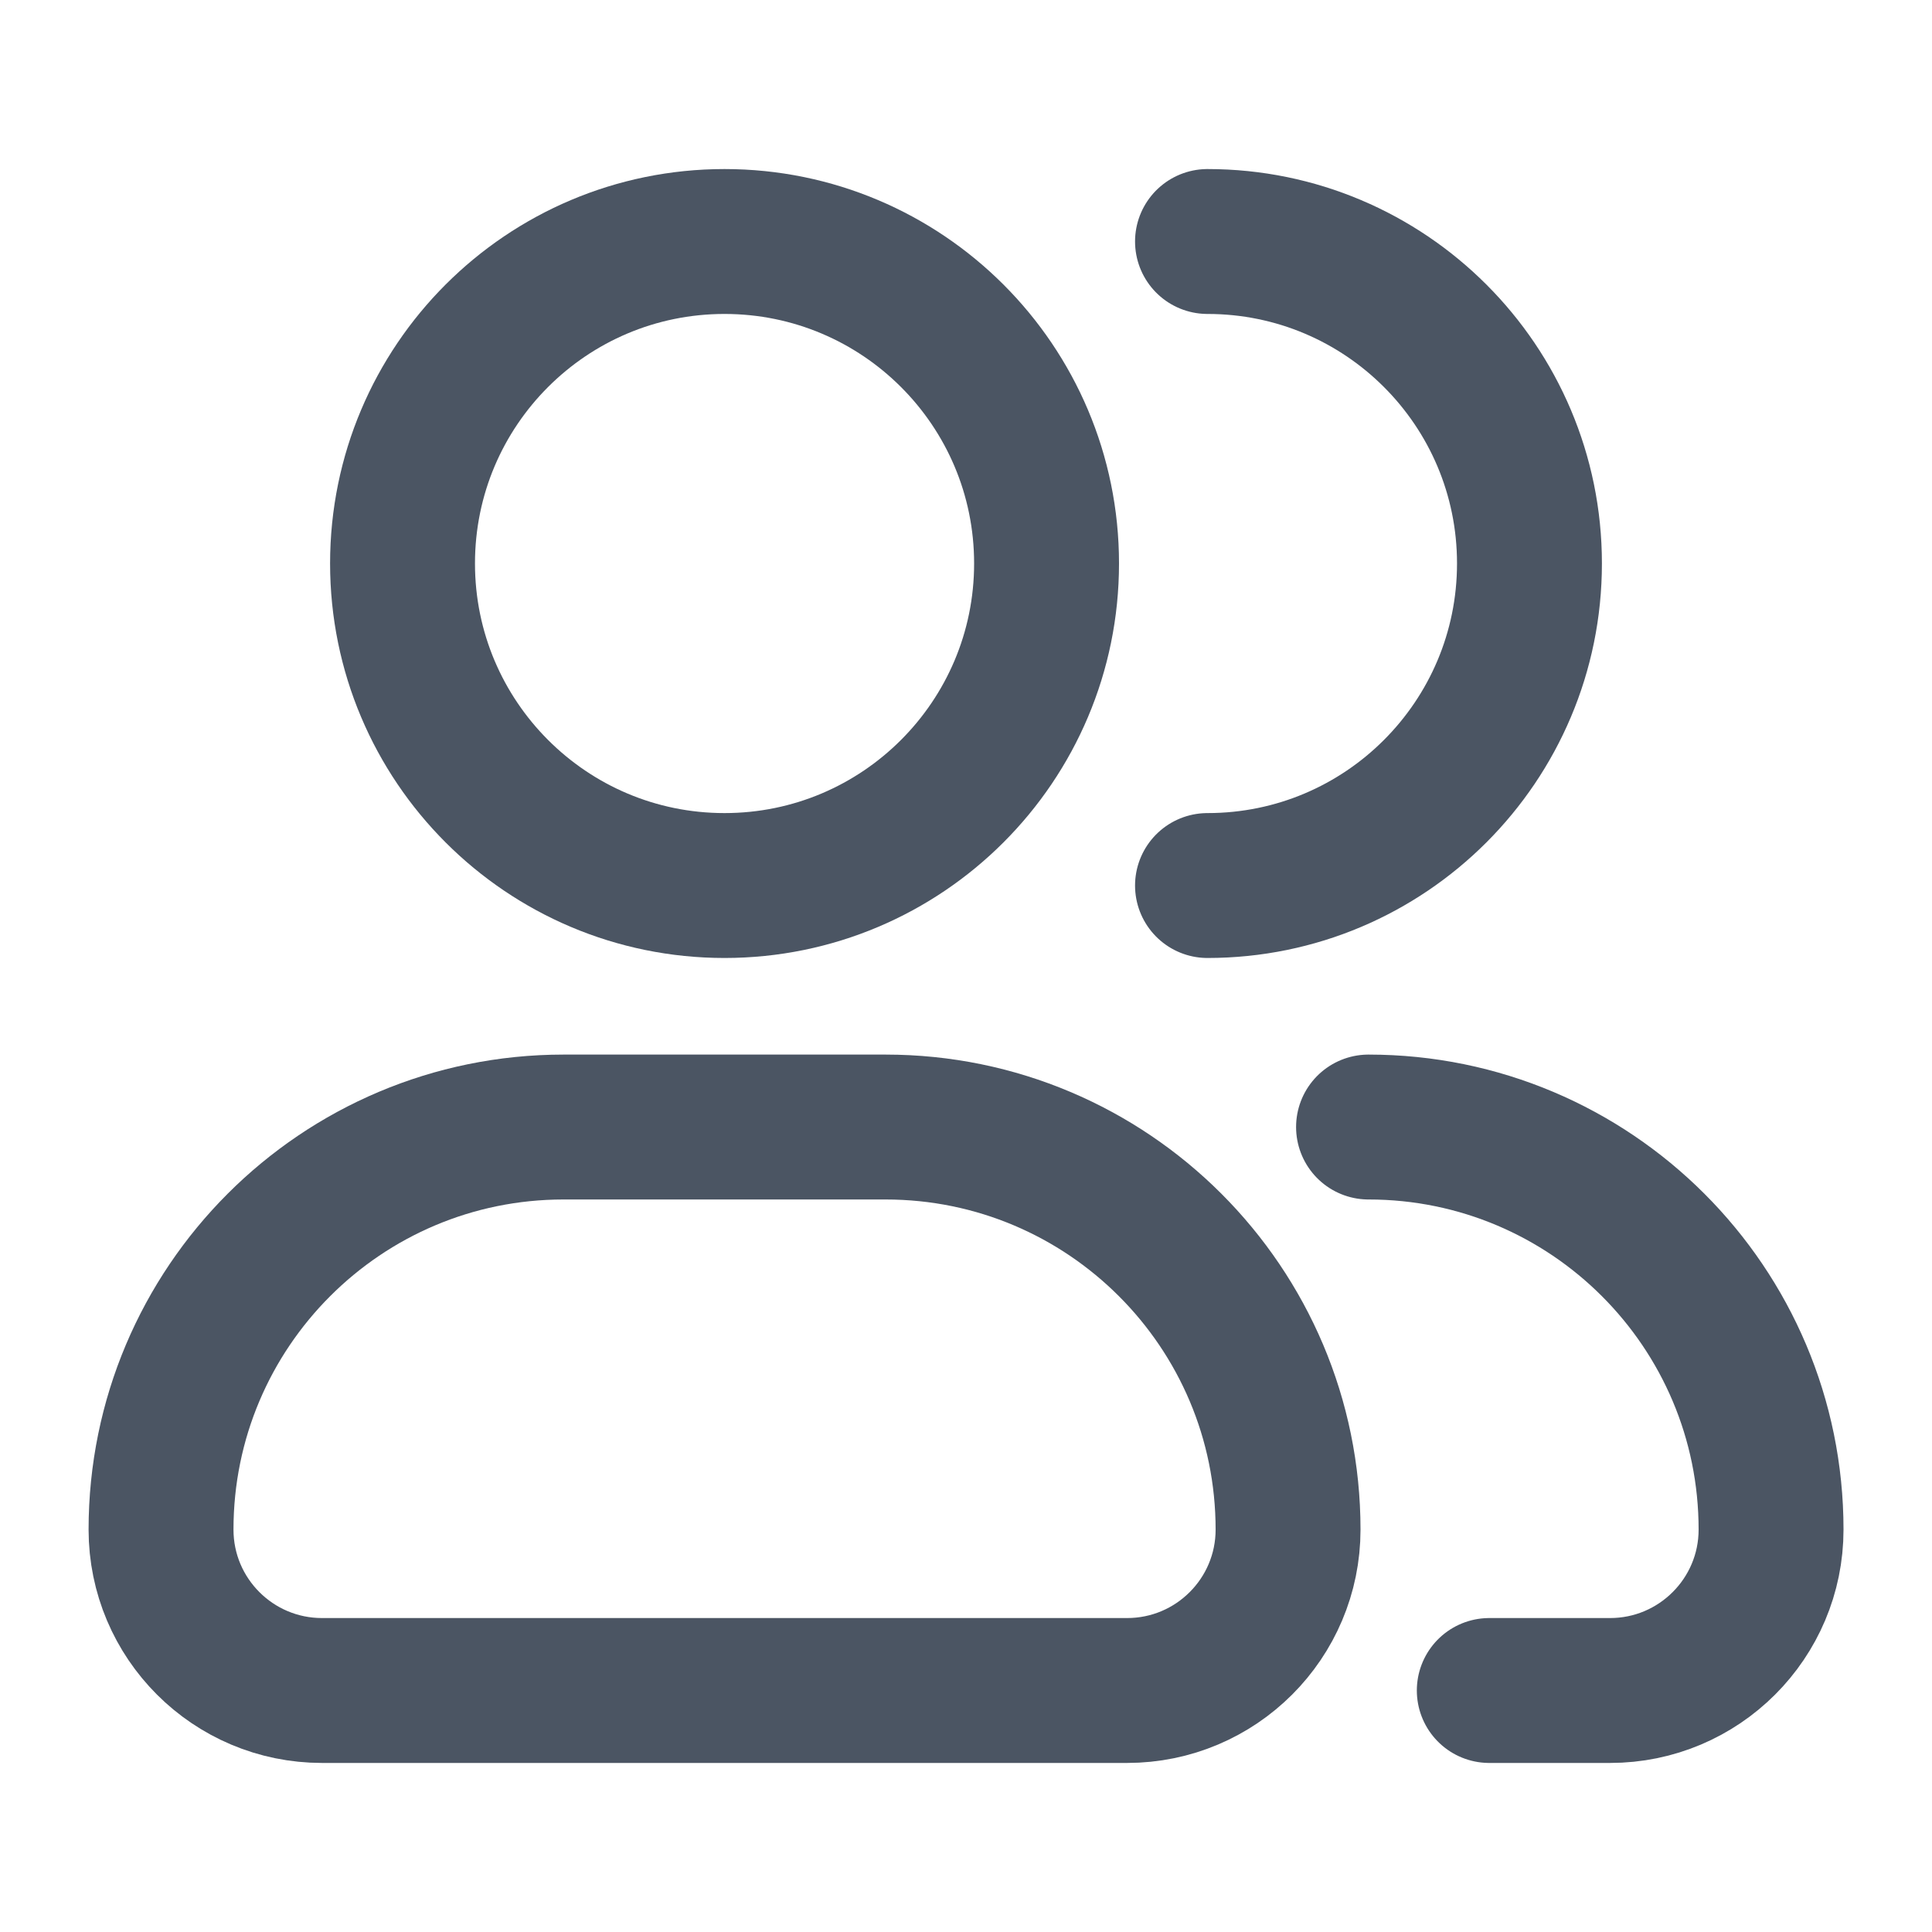
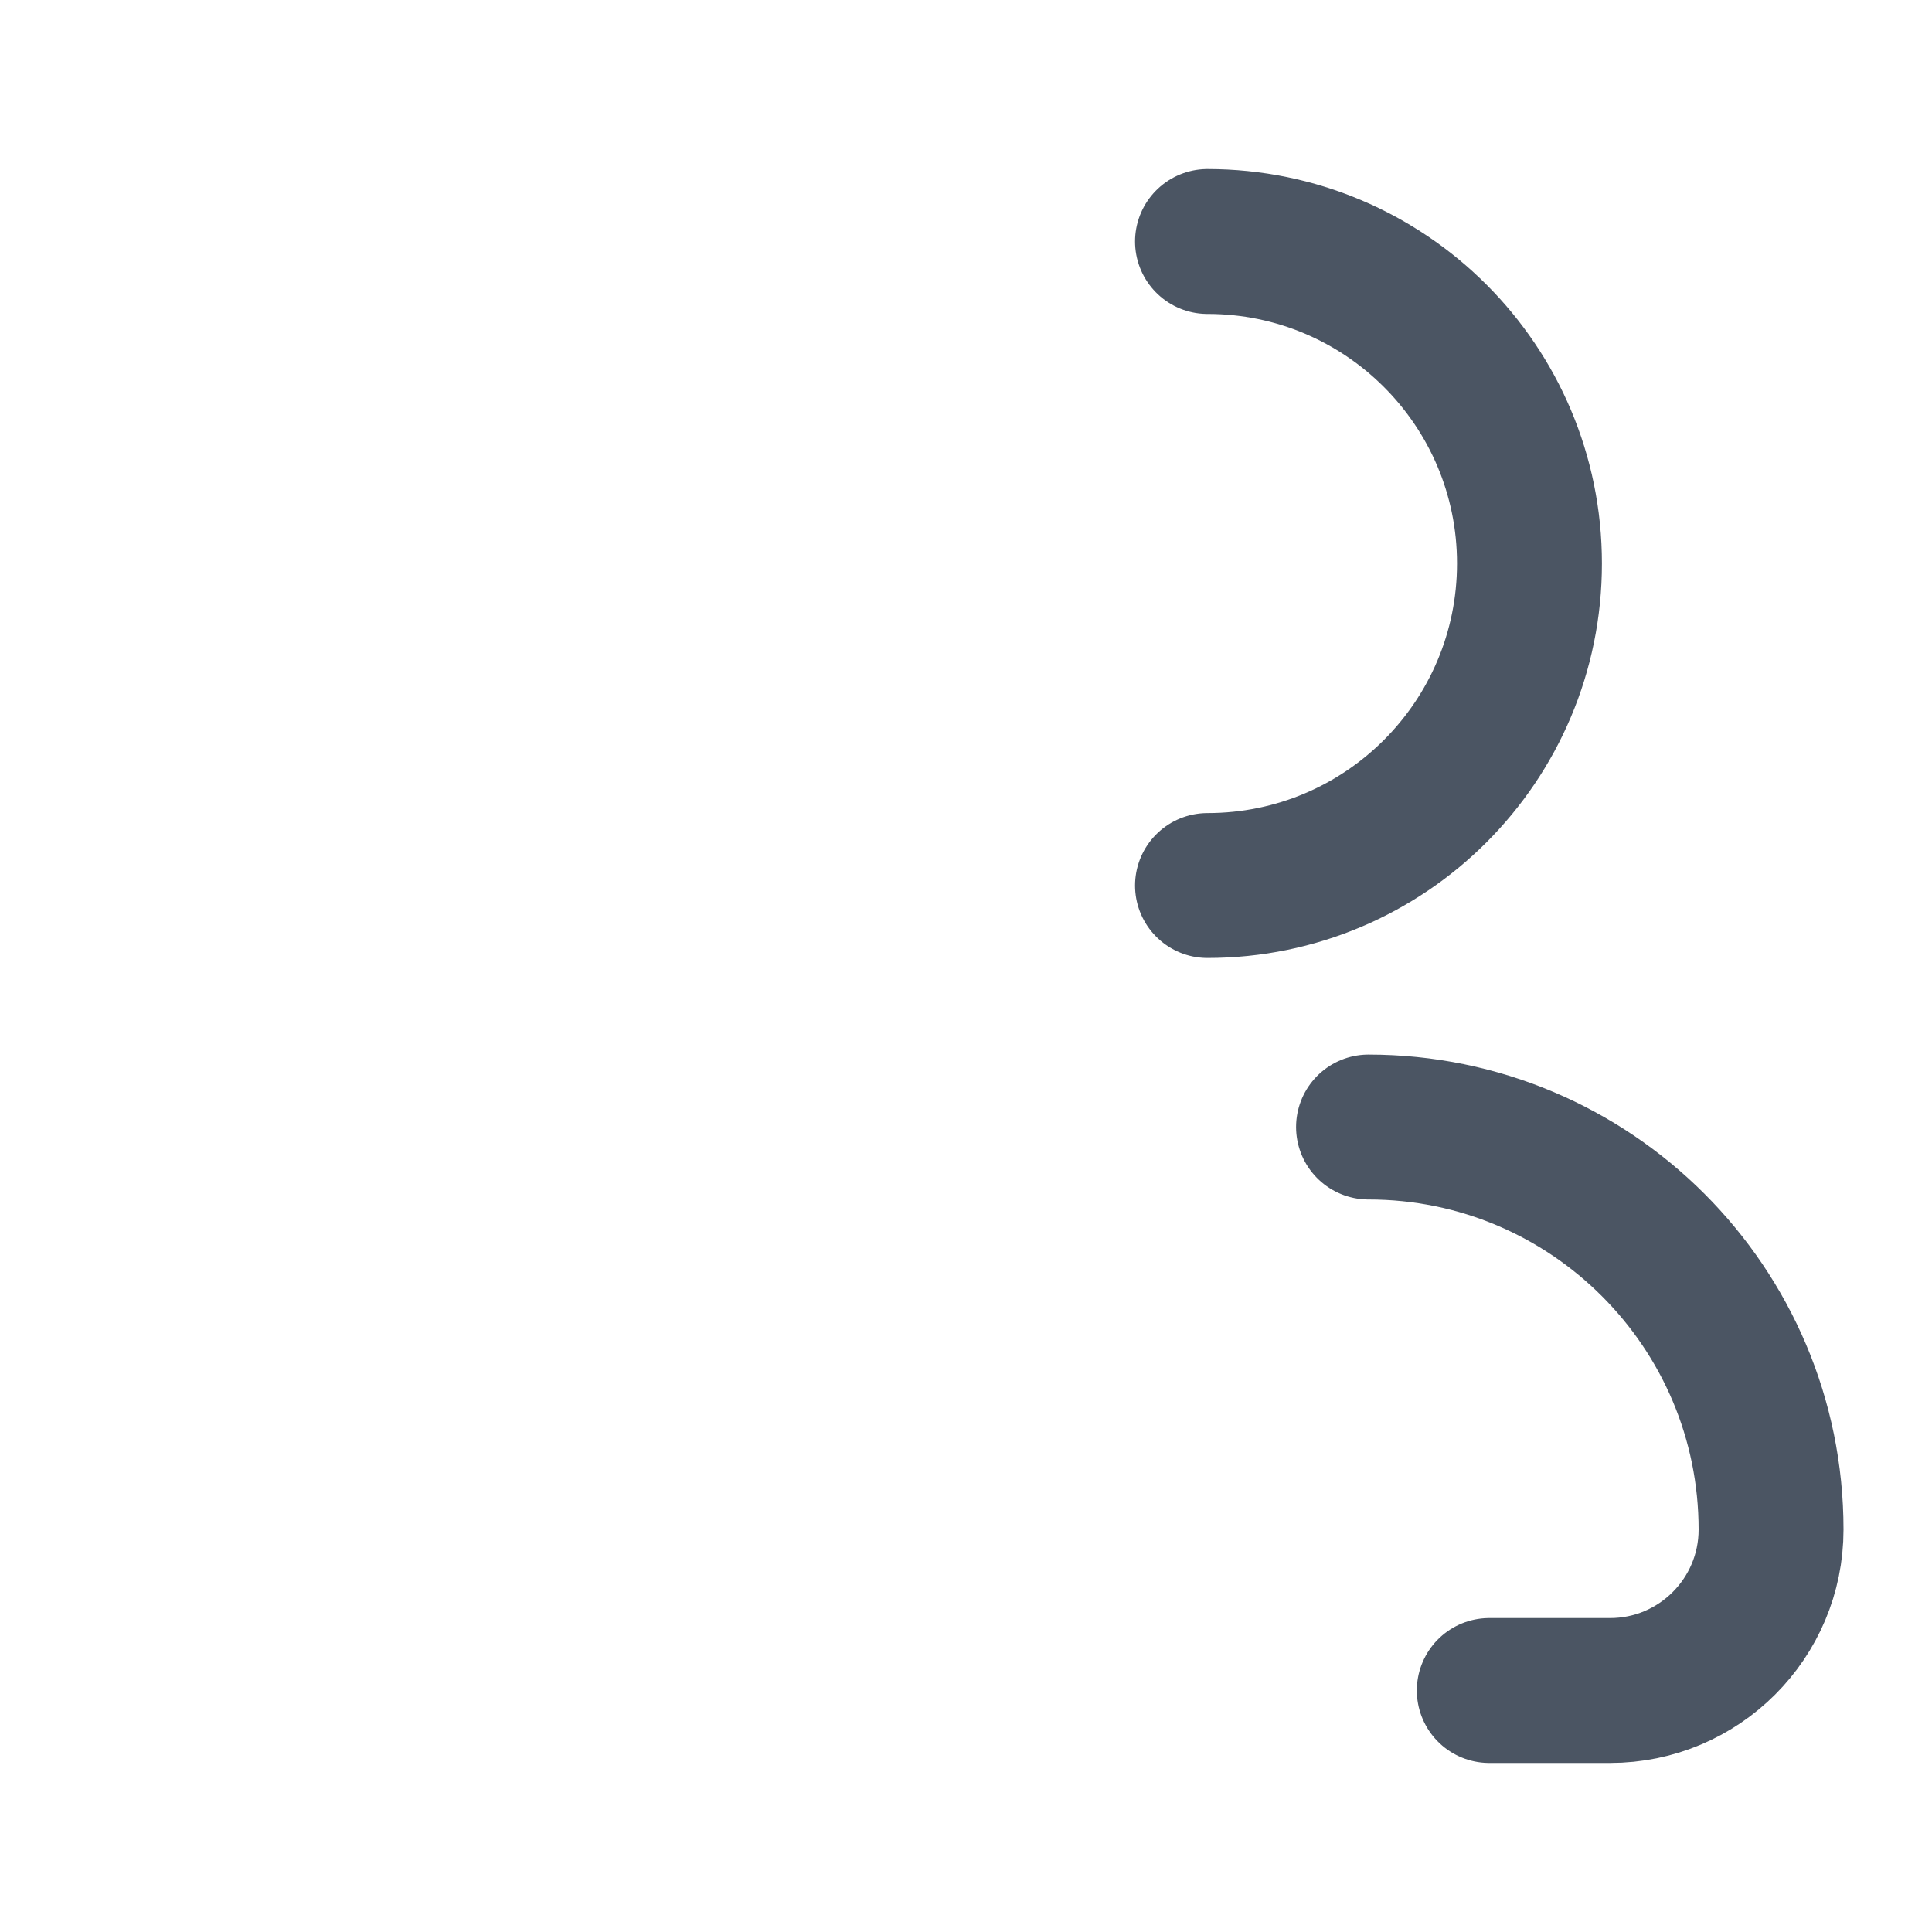
<svg xmlns="http://www.w3.org/2000/svg" width="20" height="20" viewBox="0 0 20 20" fill="none">
-   <path d="M10.834 5.833C10.834 7.674 9.341 9.167 7.5 9.167C5.659 9.167 4.167 7.674 4.167 5.833C4.167 3.992 5.659 2.5 7.5 2.5C9.341 2.5 10.834 3.992 10.834 5.833Z" stroke="#4B5563" stroke-width="1.5" />
  <path d="M12.5 9.167C14.341 9.167 15.833 7.674 15.833 5.833C15.833 3.992 14.341 2.5 12.5 2.5" stroke="#4B5563" stroke-width="1.5" stroke-linecap="round" stroke-linejoin="round" />
-   <path d="M9.167 11.667H5.834C3.532 11.667 1.667 13.533 1.667 15.834C1.667 16.754 2.413 17.5 3.334 17.5H11.667C12.588 17.5 13.334 16.754 13.334 15.834C13.334 13.533 11.468 11.667 9.167 11.667Z" stroke="#4B5563" stroke-width="1.5" stroke-linejoin="round" />
  <path d="M14.167 11.667C16.468 11.667 18.334 13.533 18.334 15.834C18.334 16.754 17.587 17.5 16.667 17.5H15.417" stroke="#4B5563" stroke-width="1.5" stroke-linecap="round" stroke-linejoin="round" />
</svg>